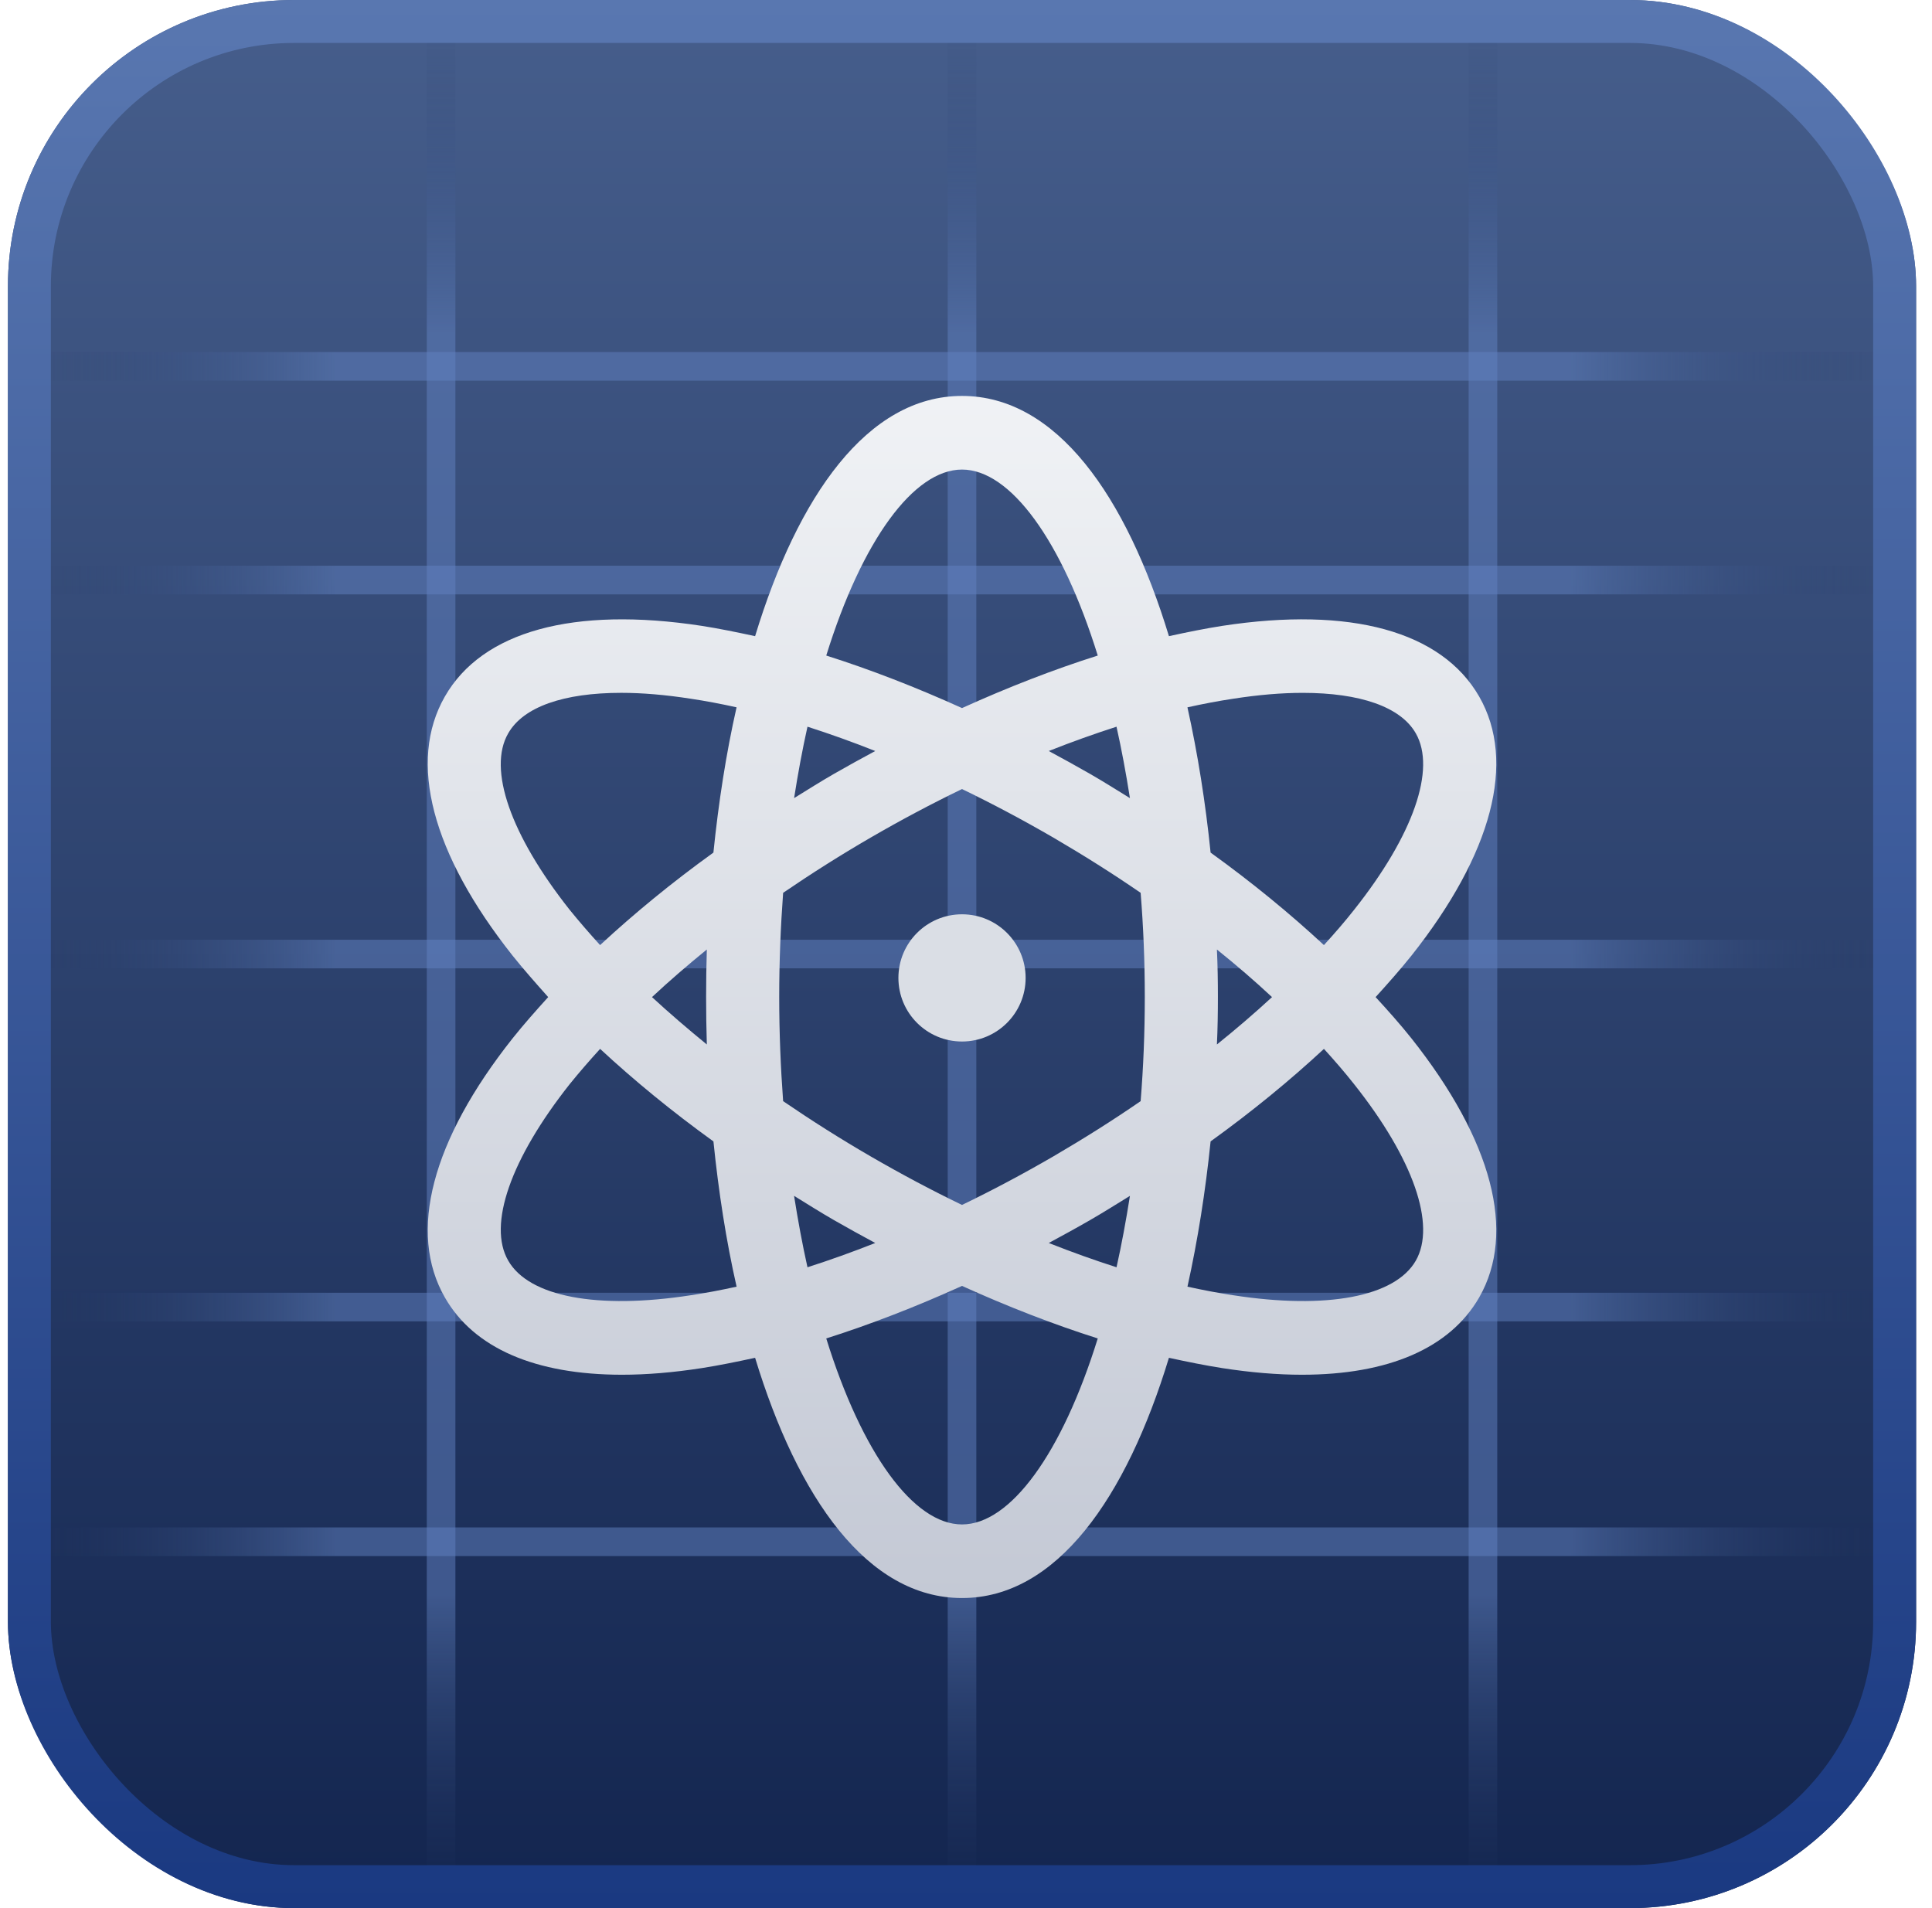
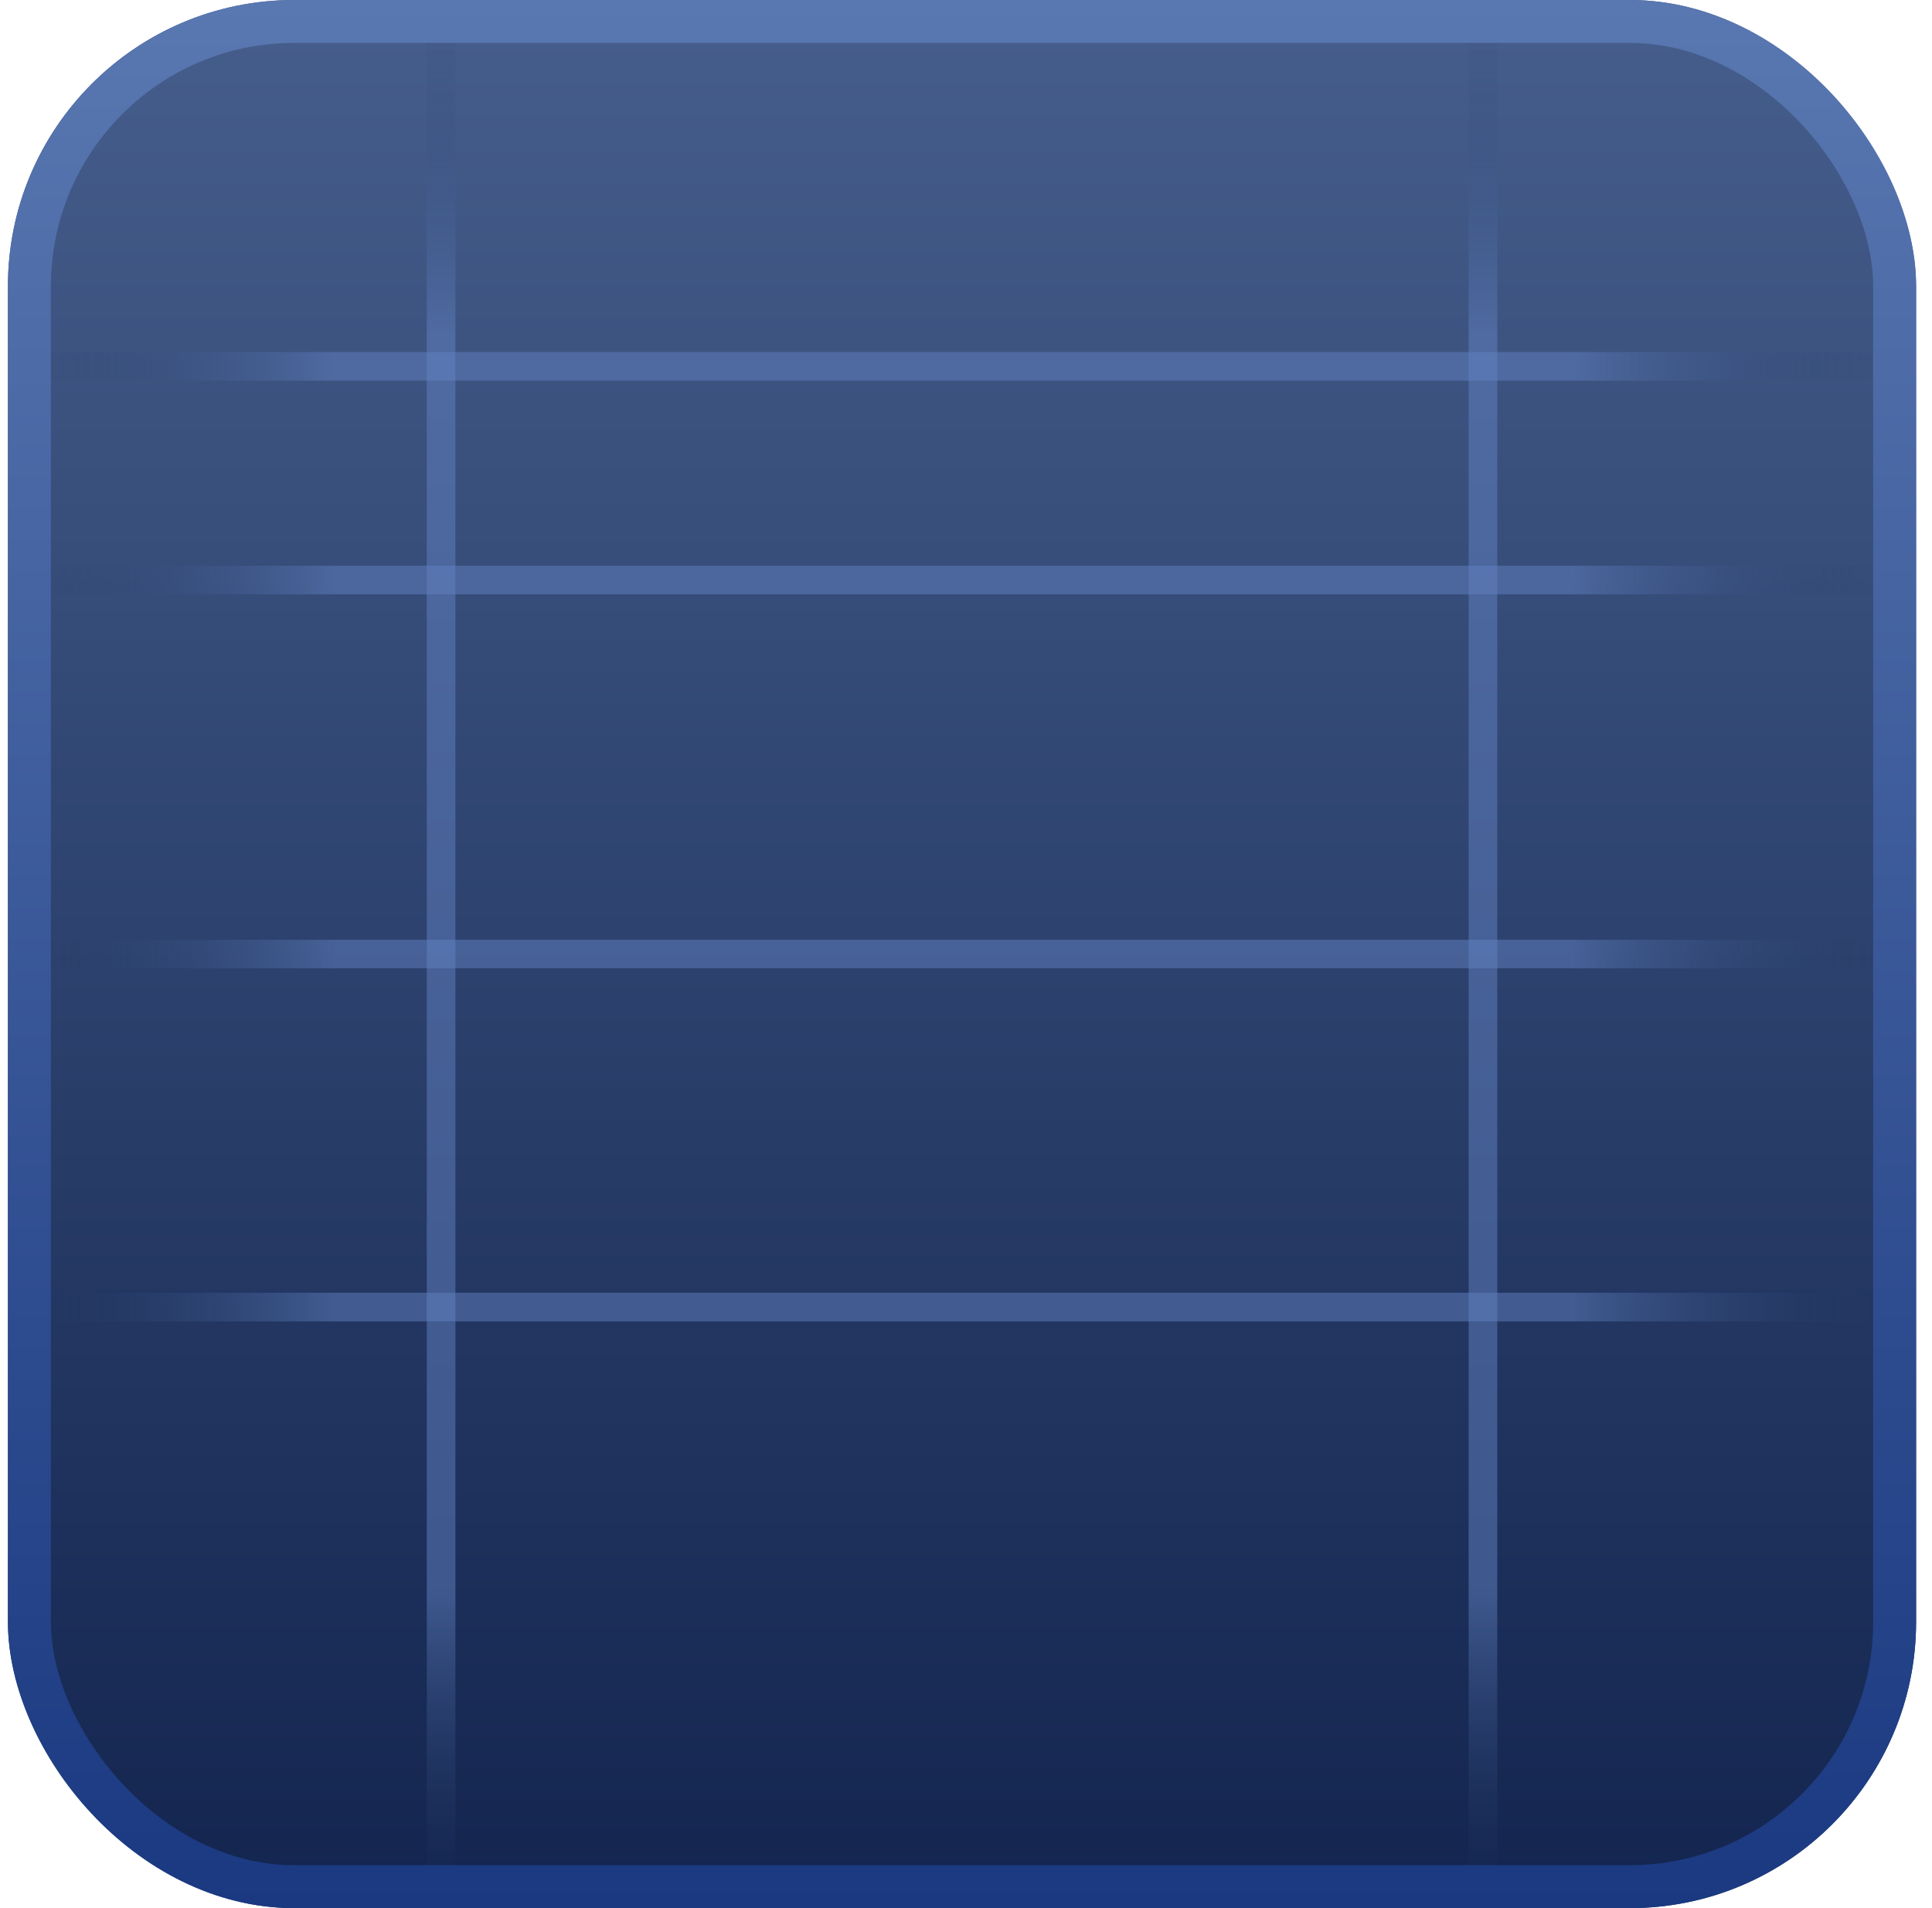
<svg xmlns="http://www.w3.org/2000/svg" width="81" height="80" viewBox="0 0 81 80" fill="none">
  <g clip-path="url(#clip0_497_453)">
    <rect x="0.333" width="80" height="80" rx="12" fill="url(#paint0_linear_497_453)" />
    <path opacity="0.5" d="M1.133 54.8L80.333 54.8" stroke="url(#paint1_linear_497_453)" stroke-width="1.2" />
    <path opacity="0.5" d="M1.133 24.32L80.333 24.32" stroke="url(#paint2_linear_497_453)" stroke-width="1.2" />
    <path opacity="0.5" d="M1.133 40L80.333 40" stroke="url(#paint3_linear_497_453)" stroke-width="1.2" />
    <path opacity="0.5" d="M1.133 15.36L80.333 15.36" stroke="url(#paint4_linear_497_453)" stroke-width="1.2" />
-     <path opacity="0.5" d="M1.133 64.64L80.333 64.64" stroke="url(#paint5_linear_497_453)" stroke-width="1.2" />
    <path opacity="0.5" d="M62.173 0.8L62.173 81.6" stroke="url(#paint6_linear_497_453)" stroke-width="1.2" />
-     <path opacity="0.5" d="M40.333 0.8L40.333 81.6" stroke="url(#paint7_linear_497_453)" stroke-width="1.2" />
    <path opacity="0.5" d="M18.493 0.8L18.493 81.6" stroke="url(#paint8_linear_497_453)" stroke-width="1.2" />
    <g filter="url(#filter0_d_497_453)">
-       <path d="M57.673 40.005C58.204 39.419 58.715 38.843 59.175 38.267C62.567 33.987 63.579 30.129 62.015 27.403C60.442 24.666 56.621 23.616 51.246 24.44C50.52 24.553 49.764 24.707 49.008 24.872C47.22 18.997 44.298 14.8 40.333 14.8C36.369 14.8 33.446 18.998 31.658 24.872C30.892 24.707 30.146 24.553 29.42 24.44C24.045 23.617 20.214 24.666 18.651 27.403C17.087 30.129 18.099 33.987 21.491 38.267C21.951 38.843 22.462 39.419 22.983 40.005C22.461 40.581 21.95 41.157 21.491 41.734C18.099 46.013 17.087 49.871 18.651 52.598C19.866 54.727 22.452 55.838 26.079 55.838C27.111 55.838 28.225 55.745 29.42 55.56C30.146 55.447 30.892 55.293 31.658 55.128C33.446 61.003 36.368 65.2 40.333 65.2C44.298 65.2 47.22 61.002 49.008 55.128C49.764 55.292 50.52 55.447 51.246 55.56C52.441 55.745 53.555 55.838 54.587 55.838C58.204 55.838 60.789 54.727 62.015 52.598C63.579 49.871 62.567 46.014 59.175 41.734C58.715 41.157 58.204 40.581 57.673 40.005ZM28.96 52.505C25.037 53.112 22.176 52.567 21.308 51.054C20.439 49.553 21.41 46.785 23.882 43.658C24.281 43.164 24.71 42.67 25.16 42.176C26.59 43.503 28.184 44.81 29.911 46.055C30.125 48.153 30.442 50.211 30.882 52.145C30.227 52.289 29.584 52.412 28.96 52.505L28.96 52.505ZM29.634 41.991C28.827 41.332 28.061 40.674 27.335 40.005C28.061 39.326 28.827 38.668 29.634 38.009C29.614 38.678 29.604 39.336 29.604 39.995C29.604 40.664 29.614 41.322 29.634 41.991ZM29.91 33.946C28.183 35.19 26.59 36.497 25.159 37.824C24.71 37.33 24.281 36.836 23.882 36.343C21.409 33.215 20.438 30.448 21.307 28.946C21.941 27.834 23.636 27.248 26.048 27.248C26.927 27.248 27.908 27.331 28.96 27.495C29.584 27.588 30.227 27.711 30.881 27.855C30.442 29.79 30.125 31.847 29.91 33.945L29.91 33.946ZM47.373 31.662C46.821 31.322 46.269 30.973 45.697 30.644C45.125 30.315 44.542 29.996 43.97 29.687C44.931 29.306 45.881 28.967 46.81 28.668C47.025 29.625 47.209 30.623 47.373 31.662L47.373 31.662ZM40.333 17.887C42.356 17.887 44.522 20.849 46.024 25.685C44.174 26.271 42.264 27.012 40.333 27.887C38.401 27.012 36.49 26.271 34.641 25.685C36.143 20.85 38.309 17.887 40.333 17.887ZM33.855 28.668C34.785 28.966 35.734 29.306 36.695 29.687C36.123 29.995 35.541 30.314 34.968 30.643C34.396 30.972 33.844 31.322 33.293 31.662C33.456 30.623 33.64 29.625 33.854 28.668L33.855 28.668ZM33.292 48.338C33.844 48.678 34.396 49.028 34.968 49.357C35.54 49.686 36.123 50.005 36.695 50.314C35.734 50.694 34.784 51.034 33.854 51.332C33.64 50.375 33.456 49.377 33.292 48.339L33.292 48.338ZM40.333 62.114C38.309 62.114 36.143 59.151 34.641 54.316C36.491 53.729 38.402 52.988 40.333 52.114C42.264 52.988 44.174 53.729 46.024 54.316C44.522 59.151 42.356 62.114 40.333 62.114ZM46.81 51.332C45.881 51.034 44.931 50.694 43.97 50.314C44.542 50.005 45.125 49.687 45.697 49.357C46.269 49.028 46.821 48.678 47.373 48.339C47.209 49.377 47.025 50.375 46.811 51.332L46.81 51.332ZM47.822 44.367C46.657 45.17 45.431 45.942 44.164 46.682C42.887 47.423 41.61 48.102 40.333 48.719C39.055 48.102 37.778 47.422 36.501 46.682C35.224 45.942 34.008 45.17 32.833 44.367C32.73 42.958 32.669 41.508 32.669 39.995C32.669 38.493 32.73 37.042 32.833 35.633C34.008 34.831 35.224 34.059 36.501 33.318C37.778 32.578 39.055 31.899 40.333 31.282C41.61 31.899 42.887 32.578 44.164 33.318C45.431 34.059 46.657 34.831 47.822 35.633C47.935 37.043 47.996 38.493 47.996 39.995C47.996 41.508 47.935 42.958 47.822 44.367ZM51.705 27.495C52.757 27.331 53.728 27.249 54.617 27.249C57.019 27.249 58.725 27.835 59.358 28.946C60.217 30.448 59.256 33.215 56.773 36.343C56.385 36.837 55.956 37.331 55.506 37.824C54.076 36.497 52.482 35.191 50.755 33.946C50.541 31.847 50.214 29.79 49.784 27.856C50.438 27.711 51.082 27.588 51.705 27.495L51.705 27.495ZM51.02 38.01C51.838 38.668 52.604 39.327 53.33 40.005C52.605 40.674 51.838 41.333 51.02 41.991C51.051 41.323 51.061 40.664 51.061 39.995C51.061 39.337 51.051 38.679 51.02 38.01ZM59.358 51.055C58.49 52.567 55.629 53.112 51.705 52.505C51.082 52.412 50.438 52.289 49.785 52.145C50.214 50.211 50.54 48.154 50.755 46.055C52.482 44.81 54.076 43.504 55.507 42.176C55.956 42.67 56.385 43.164 56.773 43.658C59.256 46.785 60.217 49.553 59.358 51.055L59.358 51.055Z" fill="url(#paint9_linear_497_453)" />
-     </g>
+       </g>
    <g filter="url(#filter1_d_497_453)">
-       <circle cx="40.333" cy="40" r="2.667" fill="#DADEE5" />
-     </g>
+       </g>
  </g>
  <rect x="1.233" y="0.9" width="78.2" height="78.2" rx="11.1" stroke="url(#paint10_linear_497_453)" stroke-width="1.8" />
  <defs>
    <filter id="filter0_d_497_453" x="11.933" y="10.6" width="56.8" height="62.4" filterUnits="userSpaceOnUse" color-interpolation-filters="sRGB">
      <feFlood flood-opacity="0" result="BackgroundImageFix" />
      <feColorMatrix in="SourceAlpha" type="matrix" values="0 0 0 0 0 0 0 0 0 0 0 0 0 0 0 0 0 0 127 0" result="hardAlpha" />
      <feOffset dy="1.8" />
      <feGaussianBlur stdDeviation="3" />
      <feComposite in2="hardAlpha" operator="out" />
      <feColorMatrix type="matrix" values="0 0 0 0 0.028 0 0 0 0 0.082 0 0 0 0 0.208 0 0 0 1 0" />
      <feBlend mode="normal" in2="BackgroundImageFix" result="effect1_dropShadow_497_453" />
      <feBlend mode="normal" in="SourceGraphic" in2="effect1_dropShadow_497_453" result="shape" />
    </filter>
    <filter id="filter1_d_497_453" x="34.666" y="35.333" width="11.333" height="11.333" filterUnits="userSpaceOnUse" color-interpolation-filters="sRGB">
      <feFlood flood-opacity="0" result="BackgroundImageFix" />
      <feColorMatrix in="SourceAlpha" type="matrix" values="0 0 0 0 0 0 0 0 0 0 0 0 0 0 0 0 0 0 127 0" result="hardAlpha" />
      <feOffset dy="1" />
      <feGaussianBlur stdDeviation="1.5" />
      <feComposite in2="hardAlpha" operator="out" />
      <feColorMatrix type="matrix" values="0 0 0 0 0.027 0 0 0 0 0.082 0 0 0 0 0.208 0 0 0 1 0" />
      <feBlend mode="normal" in2="BackgroundImageFix" result="effect1_dropShadow_497_453" />
      <feBlend mode="normal" in="SourceGraphic" in2="effect1_dropShadow_497_453" result="shape" />
    </filter>
    <linearGradient id="paint0_linear_497_453" x1="40.333" y1="0" x2="40.333" y2="80" gradientUnits="userSpaceOnUse">
      <stop stop-color="#465E8C" />
      <stop offset="1" stop-color="#13254F" />
    </linearGradient>
    <linearGradient id="paint1_linear_497_453" x1="79.133" y1="54.8" x2="1.133" y2="54.8" gradientUnits="userSpaceOnUse">
      <stop stop-color="#1D305B" stop-opacity="0" />
      <stop offset="0.17" stop-color="#6182C1" />
      <stop offset="0.834" stop-color="#6182C1" />
      <stop offset="1" stop-color="#1D305B" stop-opacity="0" />
    </linearGradient>
    <linearGradient id="paint2_linear_497_453" x1="79.133" y1="24.32" x2="1.133" y2="24.32" gradientUnits="userSpaceOnUse">
      <stop stop-color="#1D305B" stop-opacity="0" />
      <stop offset="0.17" stop-color="#6182C1" />
      <stop offset="0.834" stop-color="#6182C1" />
      <stop offset="1" stop-color="#1D305B" stop-opacity="0" />
    </linearGradient>
    <linearGradient id="paint3_linear_497_453" x1="79.133" y1="40" x2="1.133" y2="40" gradientUnits="userSpaceOnUse">
      <stop stop-color="#1D305B" stop-opacity="0" />
      <stop offset="0.17" stop-color="#6182C1" />
      <stop offset="0.834" stop-color="#6182C1" />
      <stop offset="1" stop-color="#1D305B" stop-opacity="0" />
    </linearGradient>
    <linearGradient id="paint4_linear_497_453" x1="79.133" y1="15.36" x2="1.133" y2="15.36" gradientUnits="userSpaceOnUse">
      <stop stop-color="#1D305B" stop-opacity="0" />
      <stop offset="0.17" stop-color="#6182C1" />
      <stop offset="0.834" stop-color="#6182C1" />
      <stop offset="1" stop-color="#1D305B" stop-opacity="0" />
    </linearGradient>
    <linearGradient id="paint5_linear_497_453" x1="79.133" y1="64.64" x2="1.133" y2="64.64" gradientUnits="userSpaceOnUse">
      <stop stop-color="#1D305B" stop-opacity="0" />
      <stop offset="0.17" stop-color="#6182C1" />
      <stop offset="0.834" stop-color="#6182C1" />
      <stop offset="1" stop-color="#1D305B" stop-opacity="0" />
    </linearGradient>
    <linearGradient id="paint6_linear_497_453" x1="62.173" y1="80.376" x2="62.173" y2="0.8" gradientUnits="userSpaceOnUse">
      <stop stop-color="#1D305B" stop-opacity="0" />
      <stop offset="0.17" stop-color="#6182C1" />
      <stop offset="0.834" stop-color="#6182C1" />
      <stop offset="1" stop-color="#1D305B" stop-opacity="0" />
    </linearGradient>
    <linearGradient id="paint7_linear_497_453" x1="40.333" y1="80.376" x2="40.333" y2="0.8" gradientUnits="userSpaceOnUse">
      <stop stop-color="#1D305B" stop-opacity="0" />
      <stop offset="0.17" stop-color="#6182C1" />
      <stop offset="0.834" stop-color="#6182C1" />
      <stop offset="1" stop-color="#1D305B" stop-opacity="0" />
    </linearGradient>
    <linearGradient id="paint8_linear_497_453" x1="18.493" y1="80.376" x2="18.493" y2="0.8" gradientUnits="userSpaceOnUse">
      <stop stop-color="#1D305B" stop-opacity="0" />
      <stop offset="0.17" stop-color="#6182C1" />
      <stop offset="0.834" stop-color="#6182C1" />
      <stop offset="1" stop-color="#1D305B" stop-opacity="0" />
    </linearGradient>
    <linearGradient id="paint9_linear_497_453" x1="40.333" y1="14.8" x2="40.333" y2="65.2" gradientUnits="userSpaceOnUse">
      <stop stop-color="#F0F2F5" />
      <stop offset="1" stop-color="#C4C9D5" />
    </linearGradient>
    <linearGradient id="paint10_linear_497_453" x1="40.333" y1="0" x2="40.333" y2="80" gradientUnits="userSpaceOnUse">
      <stop stop-color="#5977B0" />
      <stop offset="1" stop-color="#1A3981" />
    </linearGradient>
    <clipPath id="clip0_497_453">
      <rect x="0.333" width="80" height="80" rx="12" fill="white" />
    </clipPath>
  </defs>
</svg>